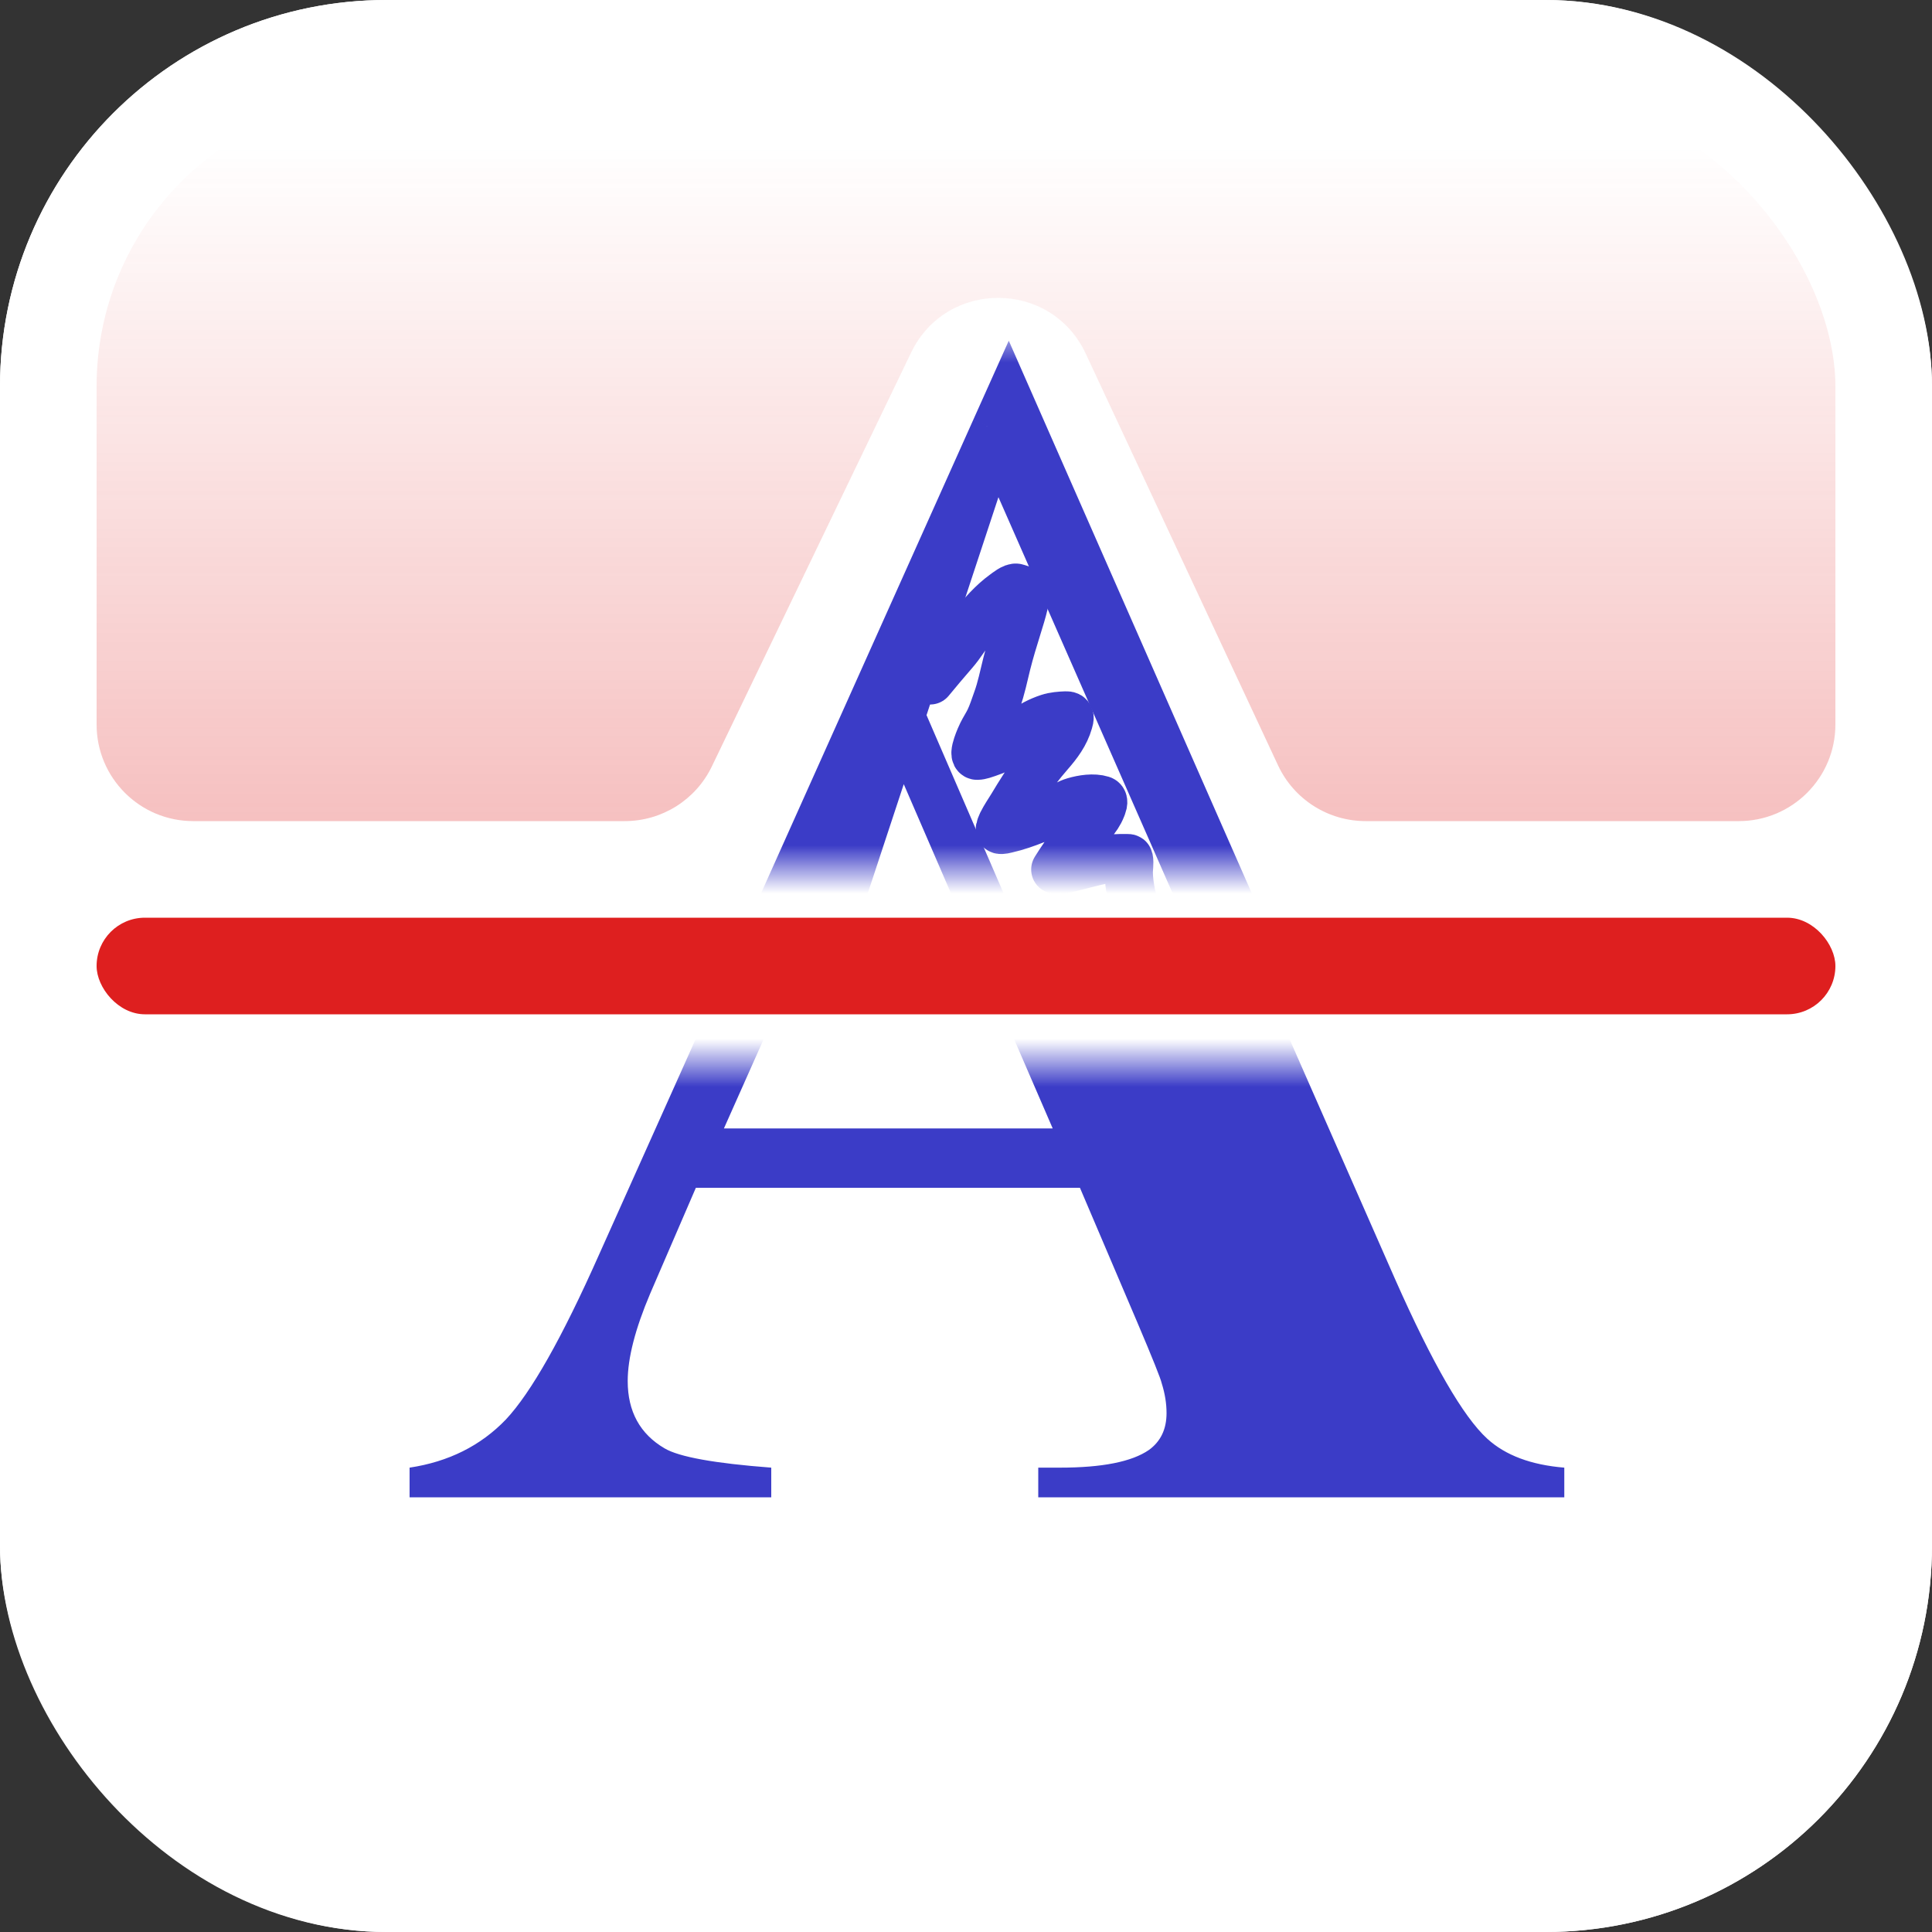
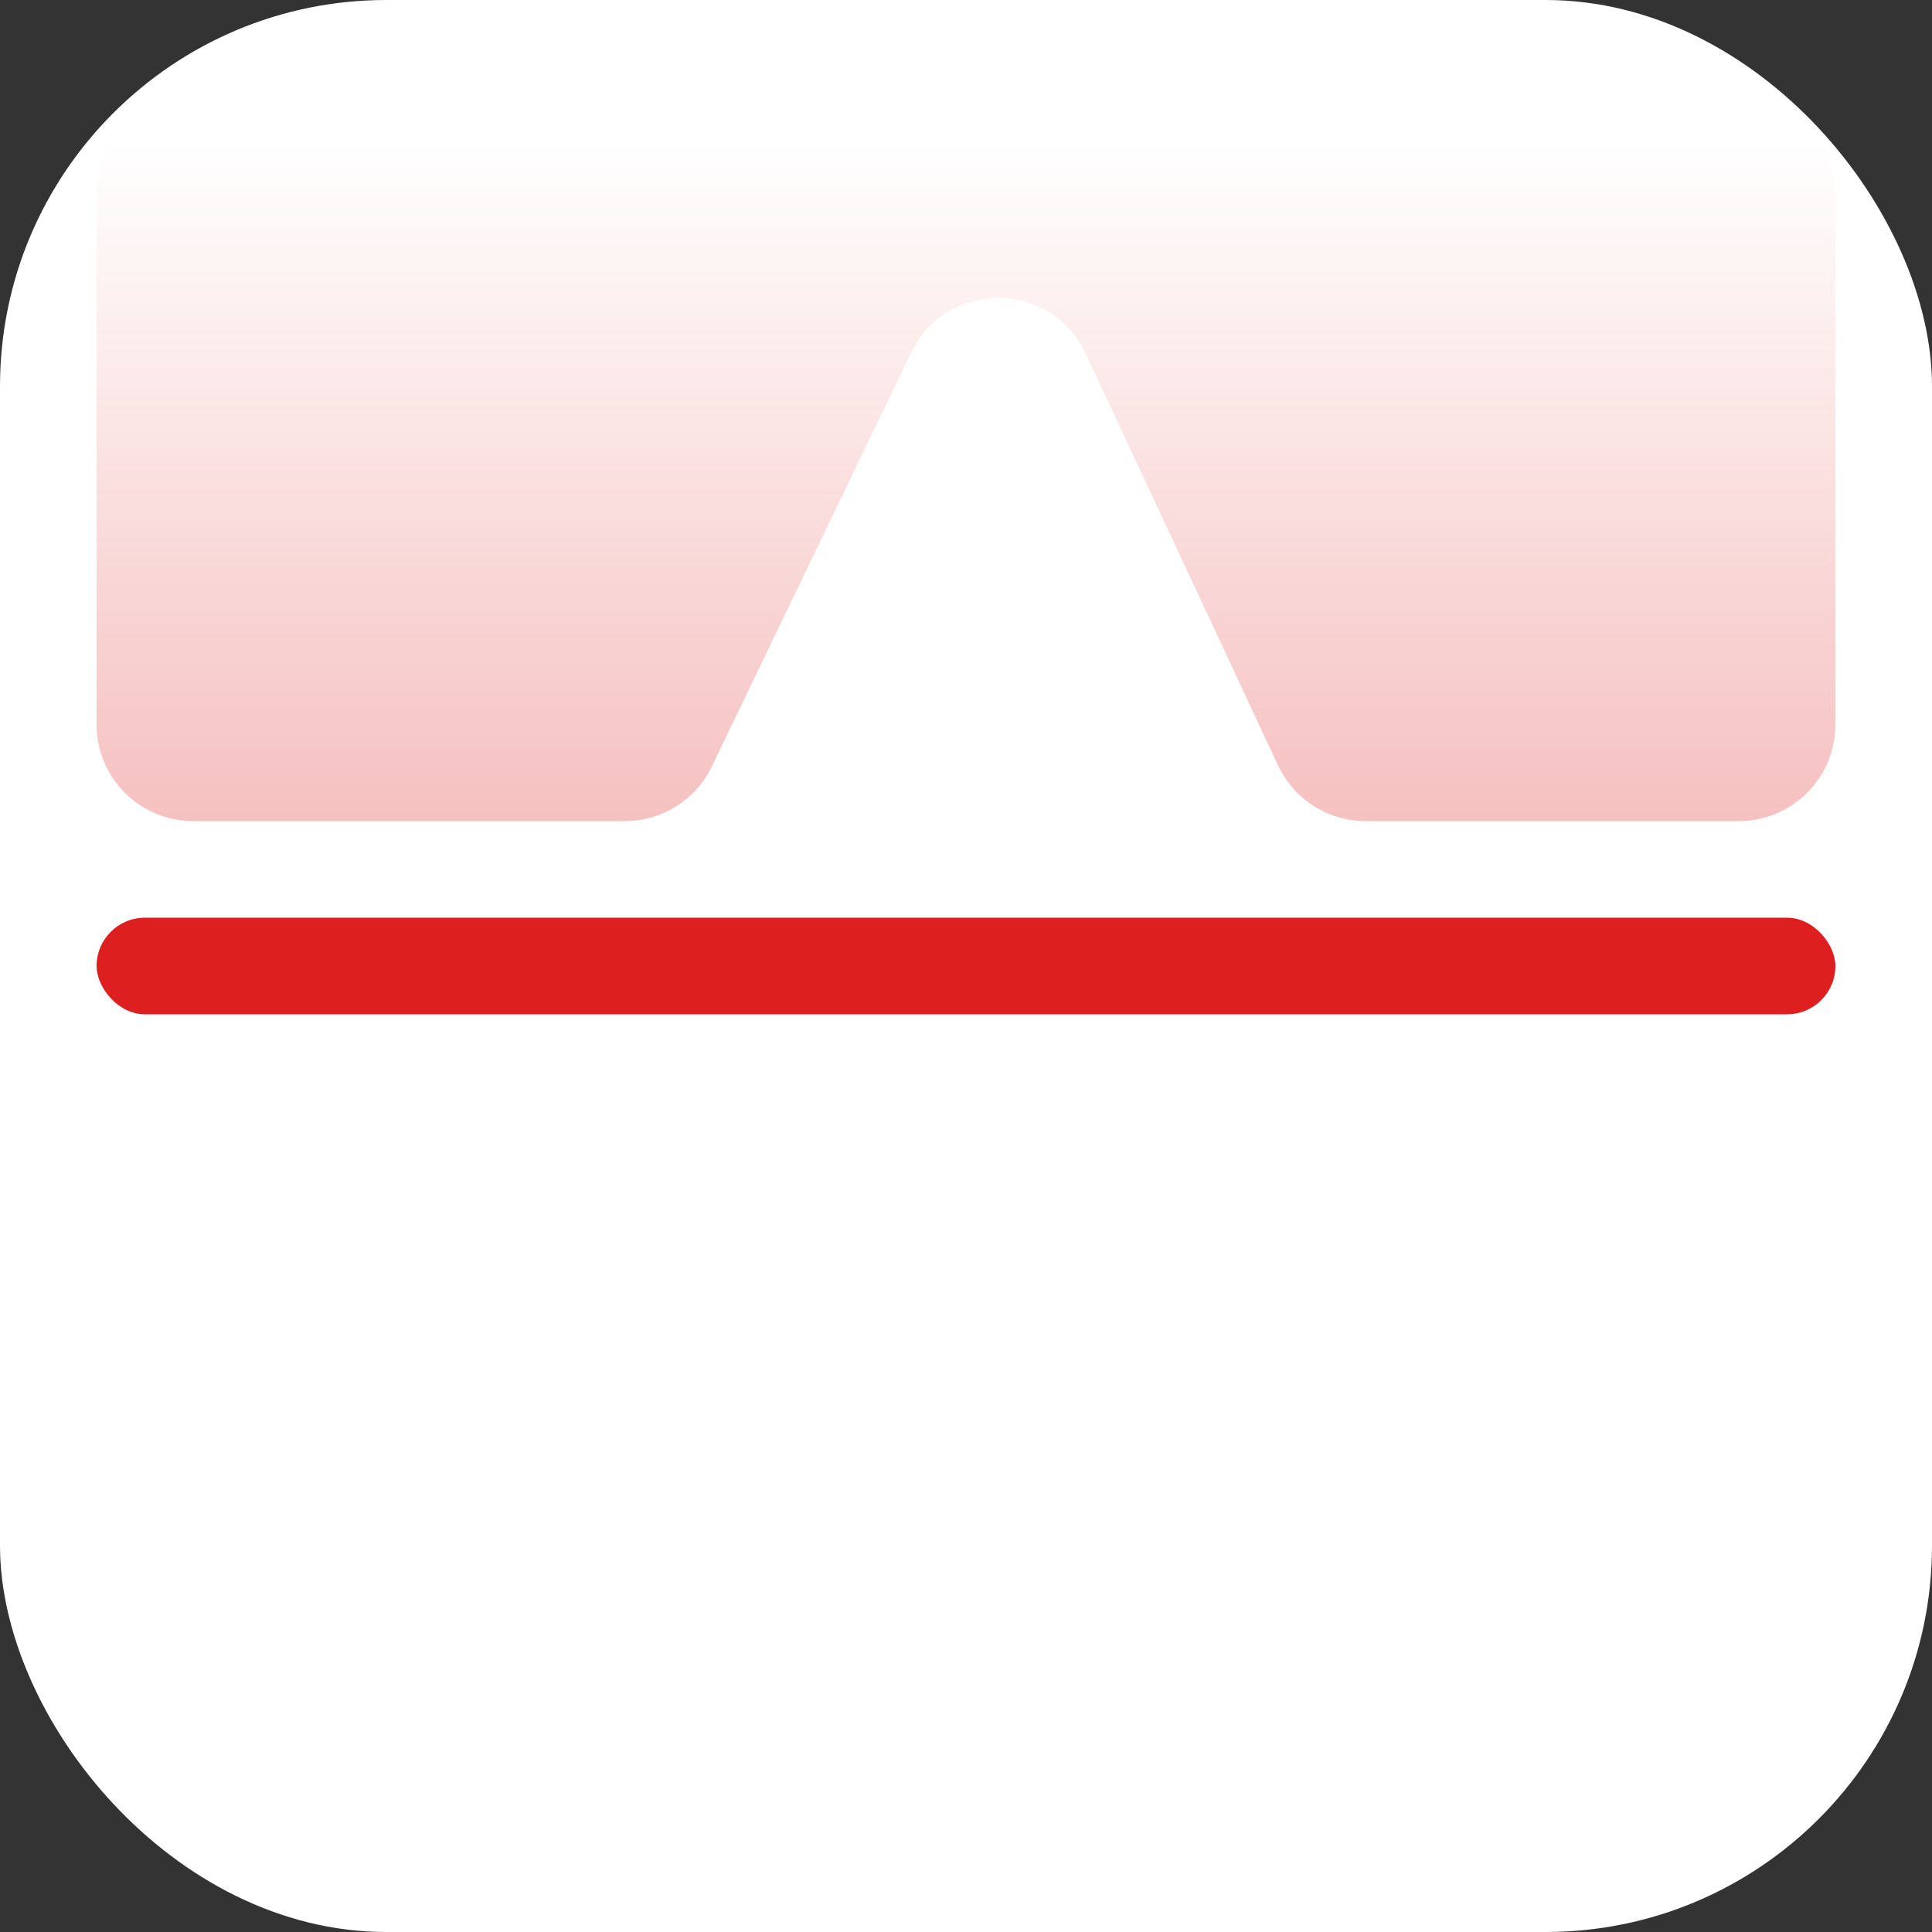
<svg xmlns="http://www.w3.org/2000/svg" width="40" height="40" viewBox="0 0 40 40" fill="none">
  <rect x="0" y="0" width="40" height="40" fill="#333333" stroke="none" />
  <rect width="40" height="40" rx="8" fill="white" />
  <rect x="2" y="19" width="36" height="2" rx="1" fill="#DE1F1F" />
  <path opacity="0.3" d="M2 4C2 2.895 2.895 2 4 2H36C37.105 2 38 2.895 38 4V15C38 16.105 37.105 17 36 17H28.273C27.496 17 26.79 16.55 26.461 15.847L22.478 7.32C21.764 5.792 19.596 5.78 18.864 7.299L14.738 15.868C14.405 16.56 13.705 17 12.936 17H4C2.895 17 2 16.105 2 15V4Z" fill="url(#paint0_linear_542_857)" />
  <mask id="mask0_542_857" style="mask-type:alpha" maskUnits="userSpaceOnUse" x="7" y="22" width="26" height="10">
    <rect x="7" y="22" width="26" height="10" fill="#D9D9D9" />
  </mask>
  <g mask="url(#mask0_542_857)">
-     <path d="M22.359 24.592H14.407L13.461 26.783C13.151 27.514 12.996 28.117 12.996 28.593C12.996 29.224 13.251 29.689 13.76 29.987C14.059 30.164 14.795 30.297 15.968 30.386V31H8.48V30.386C9.288 30.264 9.952 29.932 10.473 29.39C10.993 28.836 11.635 27.702 12.398 25.986L20.45 8.023H20.766L28.884 26.484C29.659 28.233 30.295 29.334 30.793 29.788C31.169 30.131 31.701 30.33 32.387 30.386V31H21.496V30.386H21.944C22.819 30.386 23.433 30.264 23.787 30.02C24.031 29.843 24.152 29.589 24.152 29.257C24.152 29.058 24.119 28.853 24.053 28.643C24.031 28.543 23.865 28.128 23.555 27.398L22.359 24.592ZM21.795 23.363L18.441 15.61L14.988 23.363H21.795Z" fill="#3B3CC7" />
-   </g>
+     </g>
  <mask id="mask1_542_857" style="mask-type:alpha" maskUnits="userSpaceOnUse" x="7" y="7" width="26" height="11">
-     <path d="M7 7H33V18H7V7Z" fill="#D9D9D9" />
-   </mask>
+     </mask>
  <g mask="url(#mask1_542_857)">
-     <path d="M22.69 24.092L22.819 24.396L24.015 27.201L24.015 27.202C24.17 27.569 24.291 27.859 24.376 28.071C24.446 28.245 24.507 28.405 24.534 28.507C24.611 28.756 24.652 29.006 24.652 29.257C24.652 29.73 24.469 30.143 24.081 30.425L24.07 30.433L24.07 30.433C24.036 30.456 24.001 30.479 23.964 30.5H30.939C30.764 30.405 30.602 30.291 30.456 30.158M22.69 24.092L30.793 29.788M22.69 24.092H22.359H14.407H14.079L13.948 24.394L13.002 26.585L13.001 26.588C12.68 27.344 12.496 28.02 12.496 28.593C12.496 29.386 12.832 30.022 13.506 30.418M22.69 24.092L13.506 30.418M30.456 30.158L30.793 29.788M30.456 30.158C30.456 30.158 30.456 30.158 30.456 30.158L30.793 29.788M30.456 30.158C30.149 29.878 29.834 29.435 29.509 28.872C29.179 28.3 28.818 27.57 28.427 26.687L28.426 26.686L20.605 8.9M30.793 29.788C30.295 29.334 29.659 28.233 28.884 26.484L20.881 8.285L20.605 8.9M20.605 8.9L12.855 26.19C12.855 26.19 12.855 26.19 12.855 26.19C12.092 27.903 11.422 29.11 10.837 29.732L10.834 29.736L10.834 29.736C10.528 30.054 10.18 30.309 9.793 30.5H13.669C13.61 30.475 13.556 30.448 13.506 30.418M20.605 8.9L13.506 30.418M32.387 30.386H31.887V30.5L32.387 30.386ZM32.387 30.5V31H31.887L32.387 30.5ZM21.795 23.863H22.556L22.254 23.165L18.9 15.412L18.448 14.366L17.985 15.407L14.531 23.16L14.218 23.863H14.988H21.795Z" stroke="#3B3CC7" />
    <path d="M19.257 14.086C19.418 13.89 19.581 13.697 19.747 13.506C19.898 13.333 20.01 13.138 20.149 12.957C20.333 12.719 20.55 12.475 20.795 12.298C20.838 12.267 20.984 12.148 21.047 12.17C21.105 12.19 21.235 12.216 21.238 12.292C21.24 12.359 21.218 12.432 21.203 12.496C21.164 12.663 21.113 12.825 21.062 12.989C20.984 13.24 20.907 13.49 20.843 13.746C20.78 13.996 20.731 14.251 20.642 14.494C20.592 14.633 20.547 14.777 20.483 14.91C20.436 15.005 20.377 15.094 20.33 15.189C20.309 15.229 20.119 15.649 20.233 15.646C20.303 15.645 20.385 15.612 20.45 15.591C20.621 15.532 20.792 15.461 20.941 15.355C21.027 15.294 21.096 15.214 21.178 15.148C21.335 15.021 21.519 14.927 21.71 14.864C21.823 14.827 21.952 14.817 22.07 14.813C22.165 14.81 22.15 14.861 22.126 14.946C22.054 15.2 21.9 15.404 21.729 15.6C21.536 15.821 21.361 16.05 21.2 16.296C21.114 16.426 21.035 16.56 20.954 16.693C20.884 16.807 20.806 16.92 20.746 17.04C20.743 17.047 20.684 17.172 20.706 17.179C20.74 17.19 20.812 17.169 20.841 17.163C21.048 17.116 21.252 17.044 21.449 16.965C21.6 16.904 21.745 16.833 21.889 16.758C22.004 16.698 22.119 16.63 22.243 16.593C22.412 16.543 22.64 16.507 22.812 16.561C22.872 16.58 22.819 16.695 22.807 16.726C22.716 16.959 22.527 17.12 22.364 17.301C22.209 17.472 22.075 17.654 21.949 17.847C21.939 17.864 21.831 18.029 21.835 18.028C22.16 17.982 22.477 17.875 22.799 17.808C22.976 17.771 23.154 17.764 23.335 17.767C23.345 17.767 23.369 17.763 23.372 17.779C23.391 17.863 23.367 17.994 23.369 18.076C23.386 18.649 23.625 19.176 23.848 19.694" stroke="#3B3CC7" stroke-linecap="round" />
  </g>
-   <rect x="1" y="1" width="38" height="38" rx="7" stroke="white" stroke-width="2" />
  <defs>
    <linearGradient id="paint0_linear_542_857" x1="20.193" y1="3" x2="20.193" y2="18" gradientUnits="userSpaceOnUse">
      <stop stop-color="#DE1F1F" stop-opacity="0" />
      <stop offset="1" stop-color="#DE1F1F" />
    </linearGradient>
  </defs>
</svg>